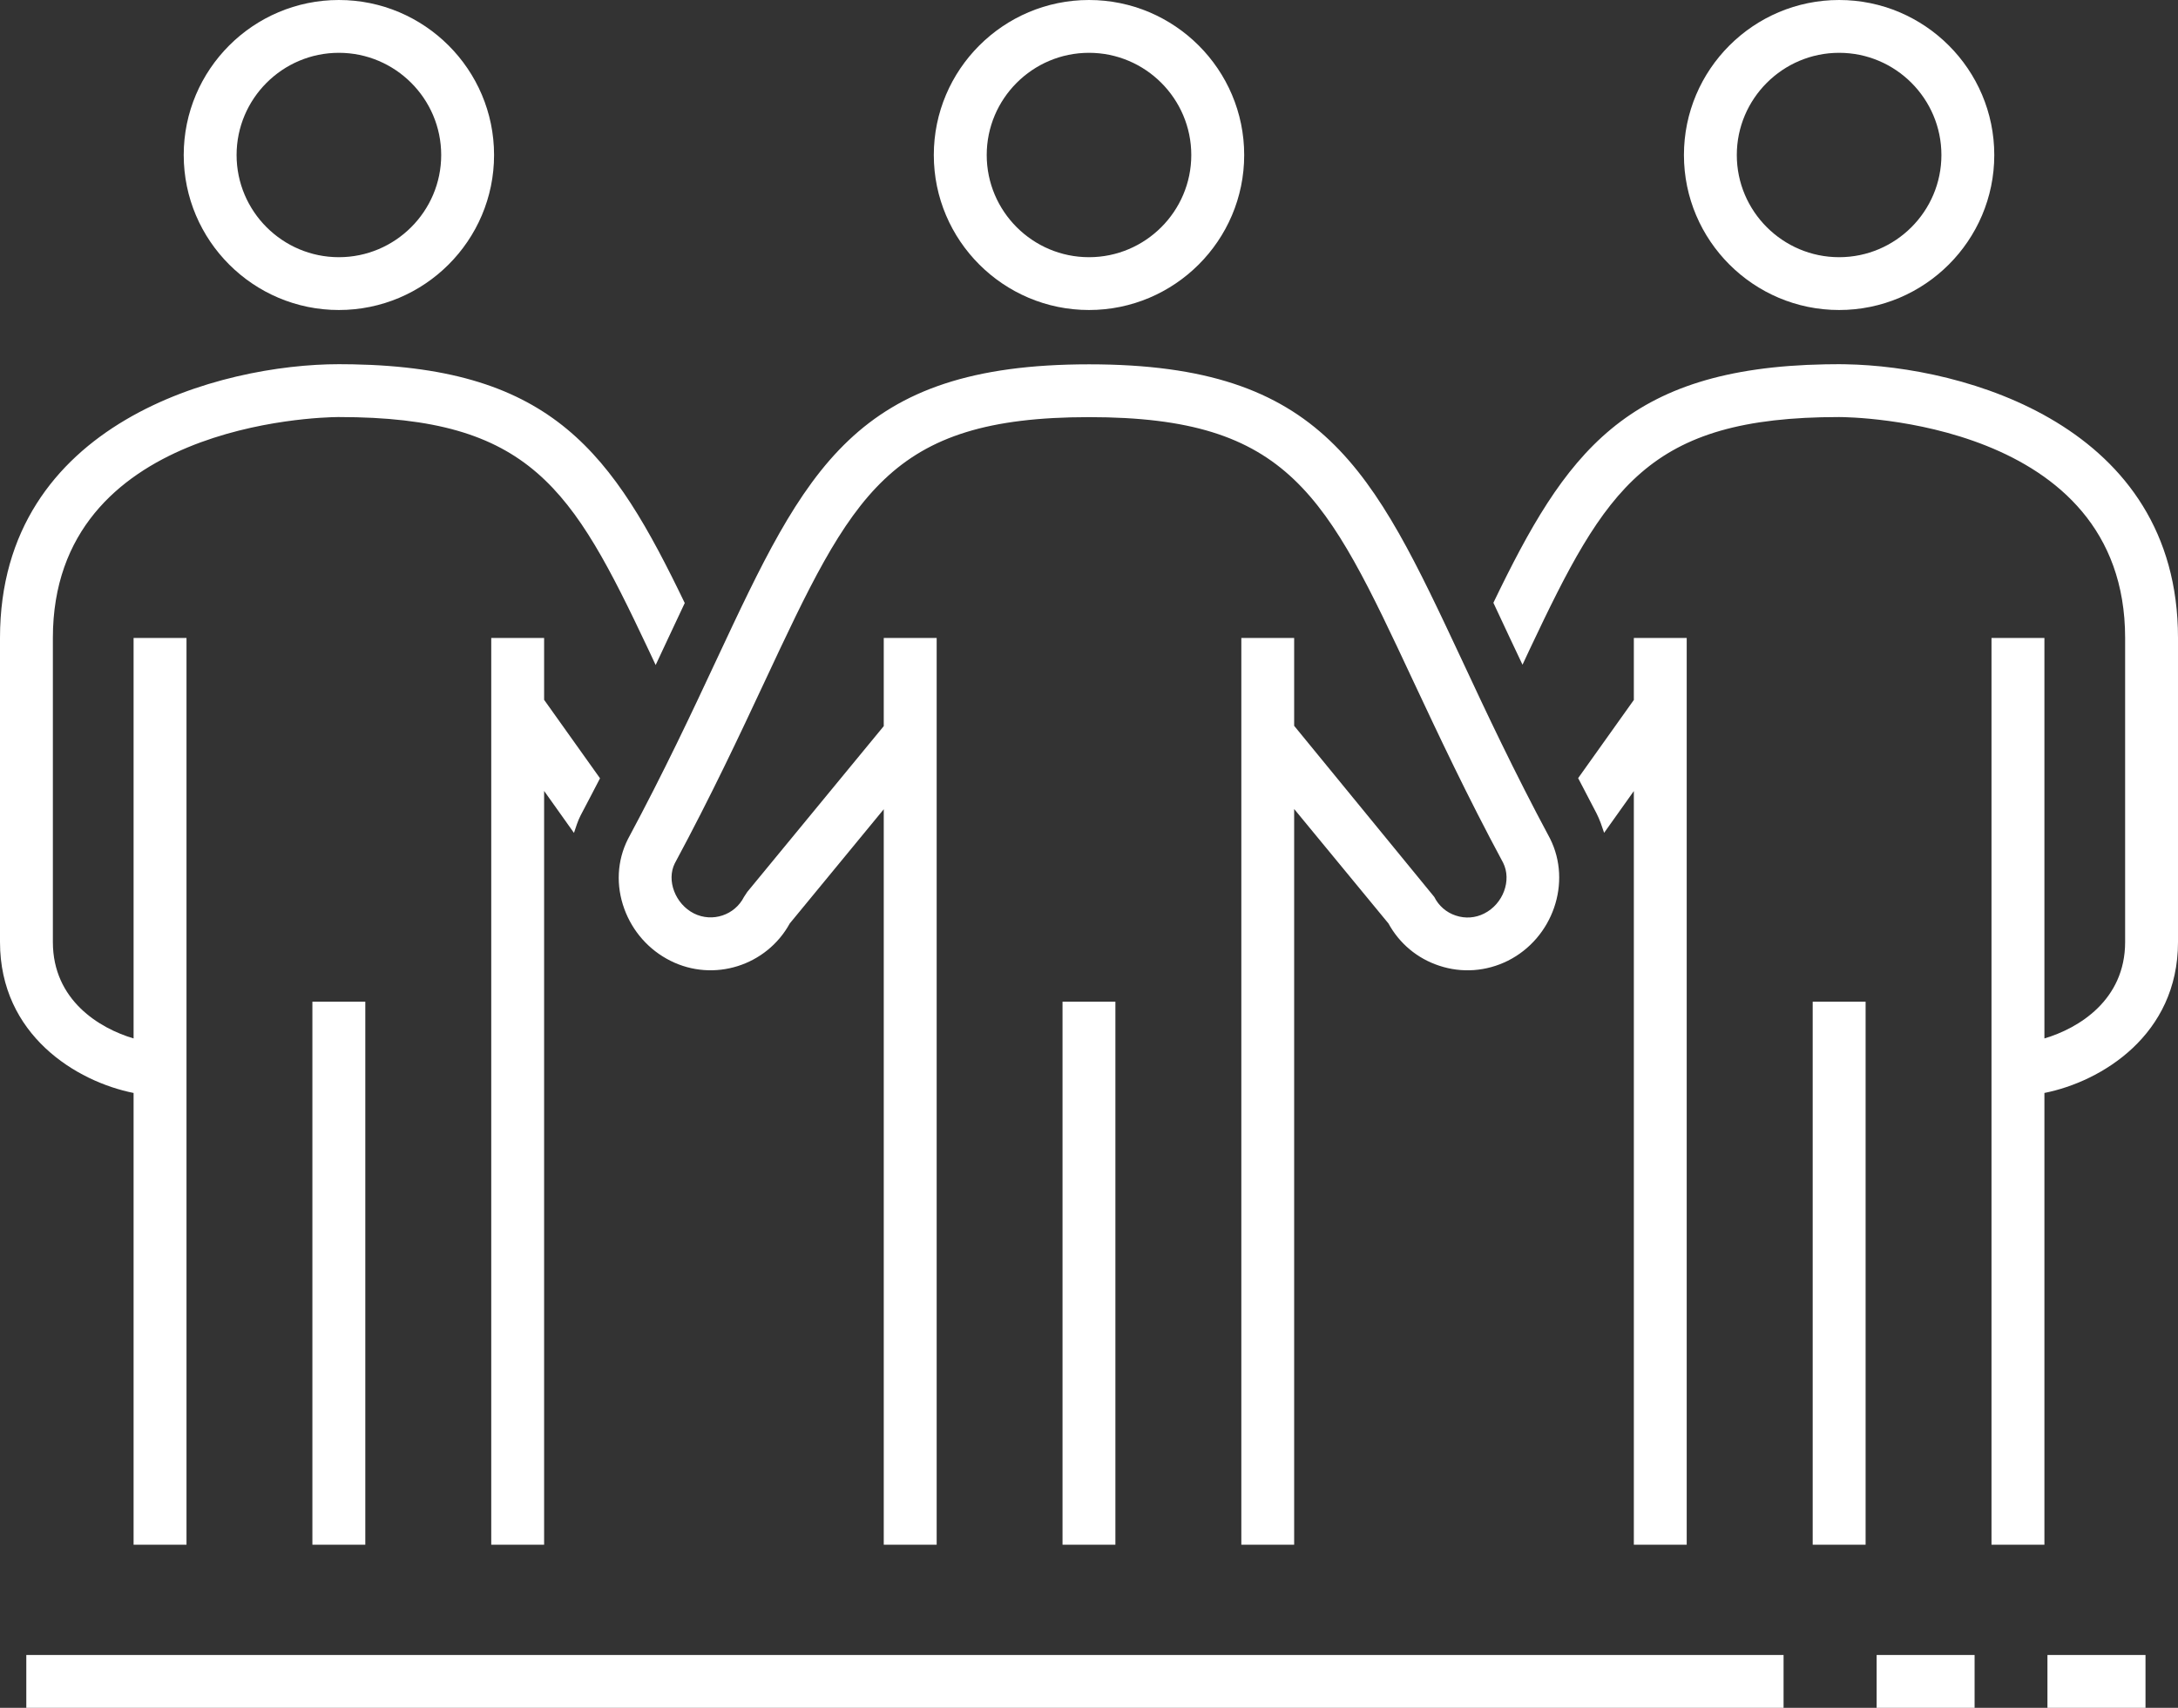
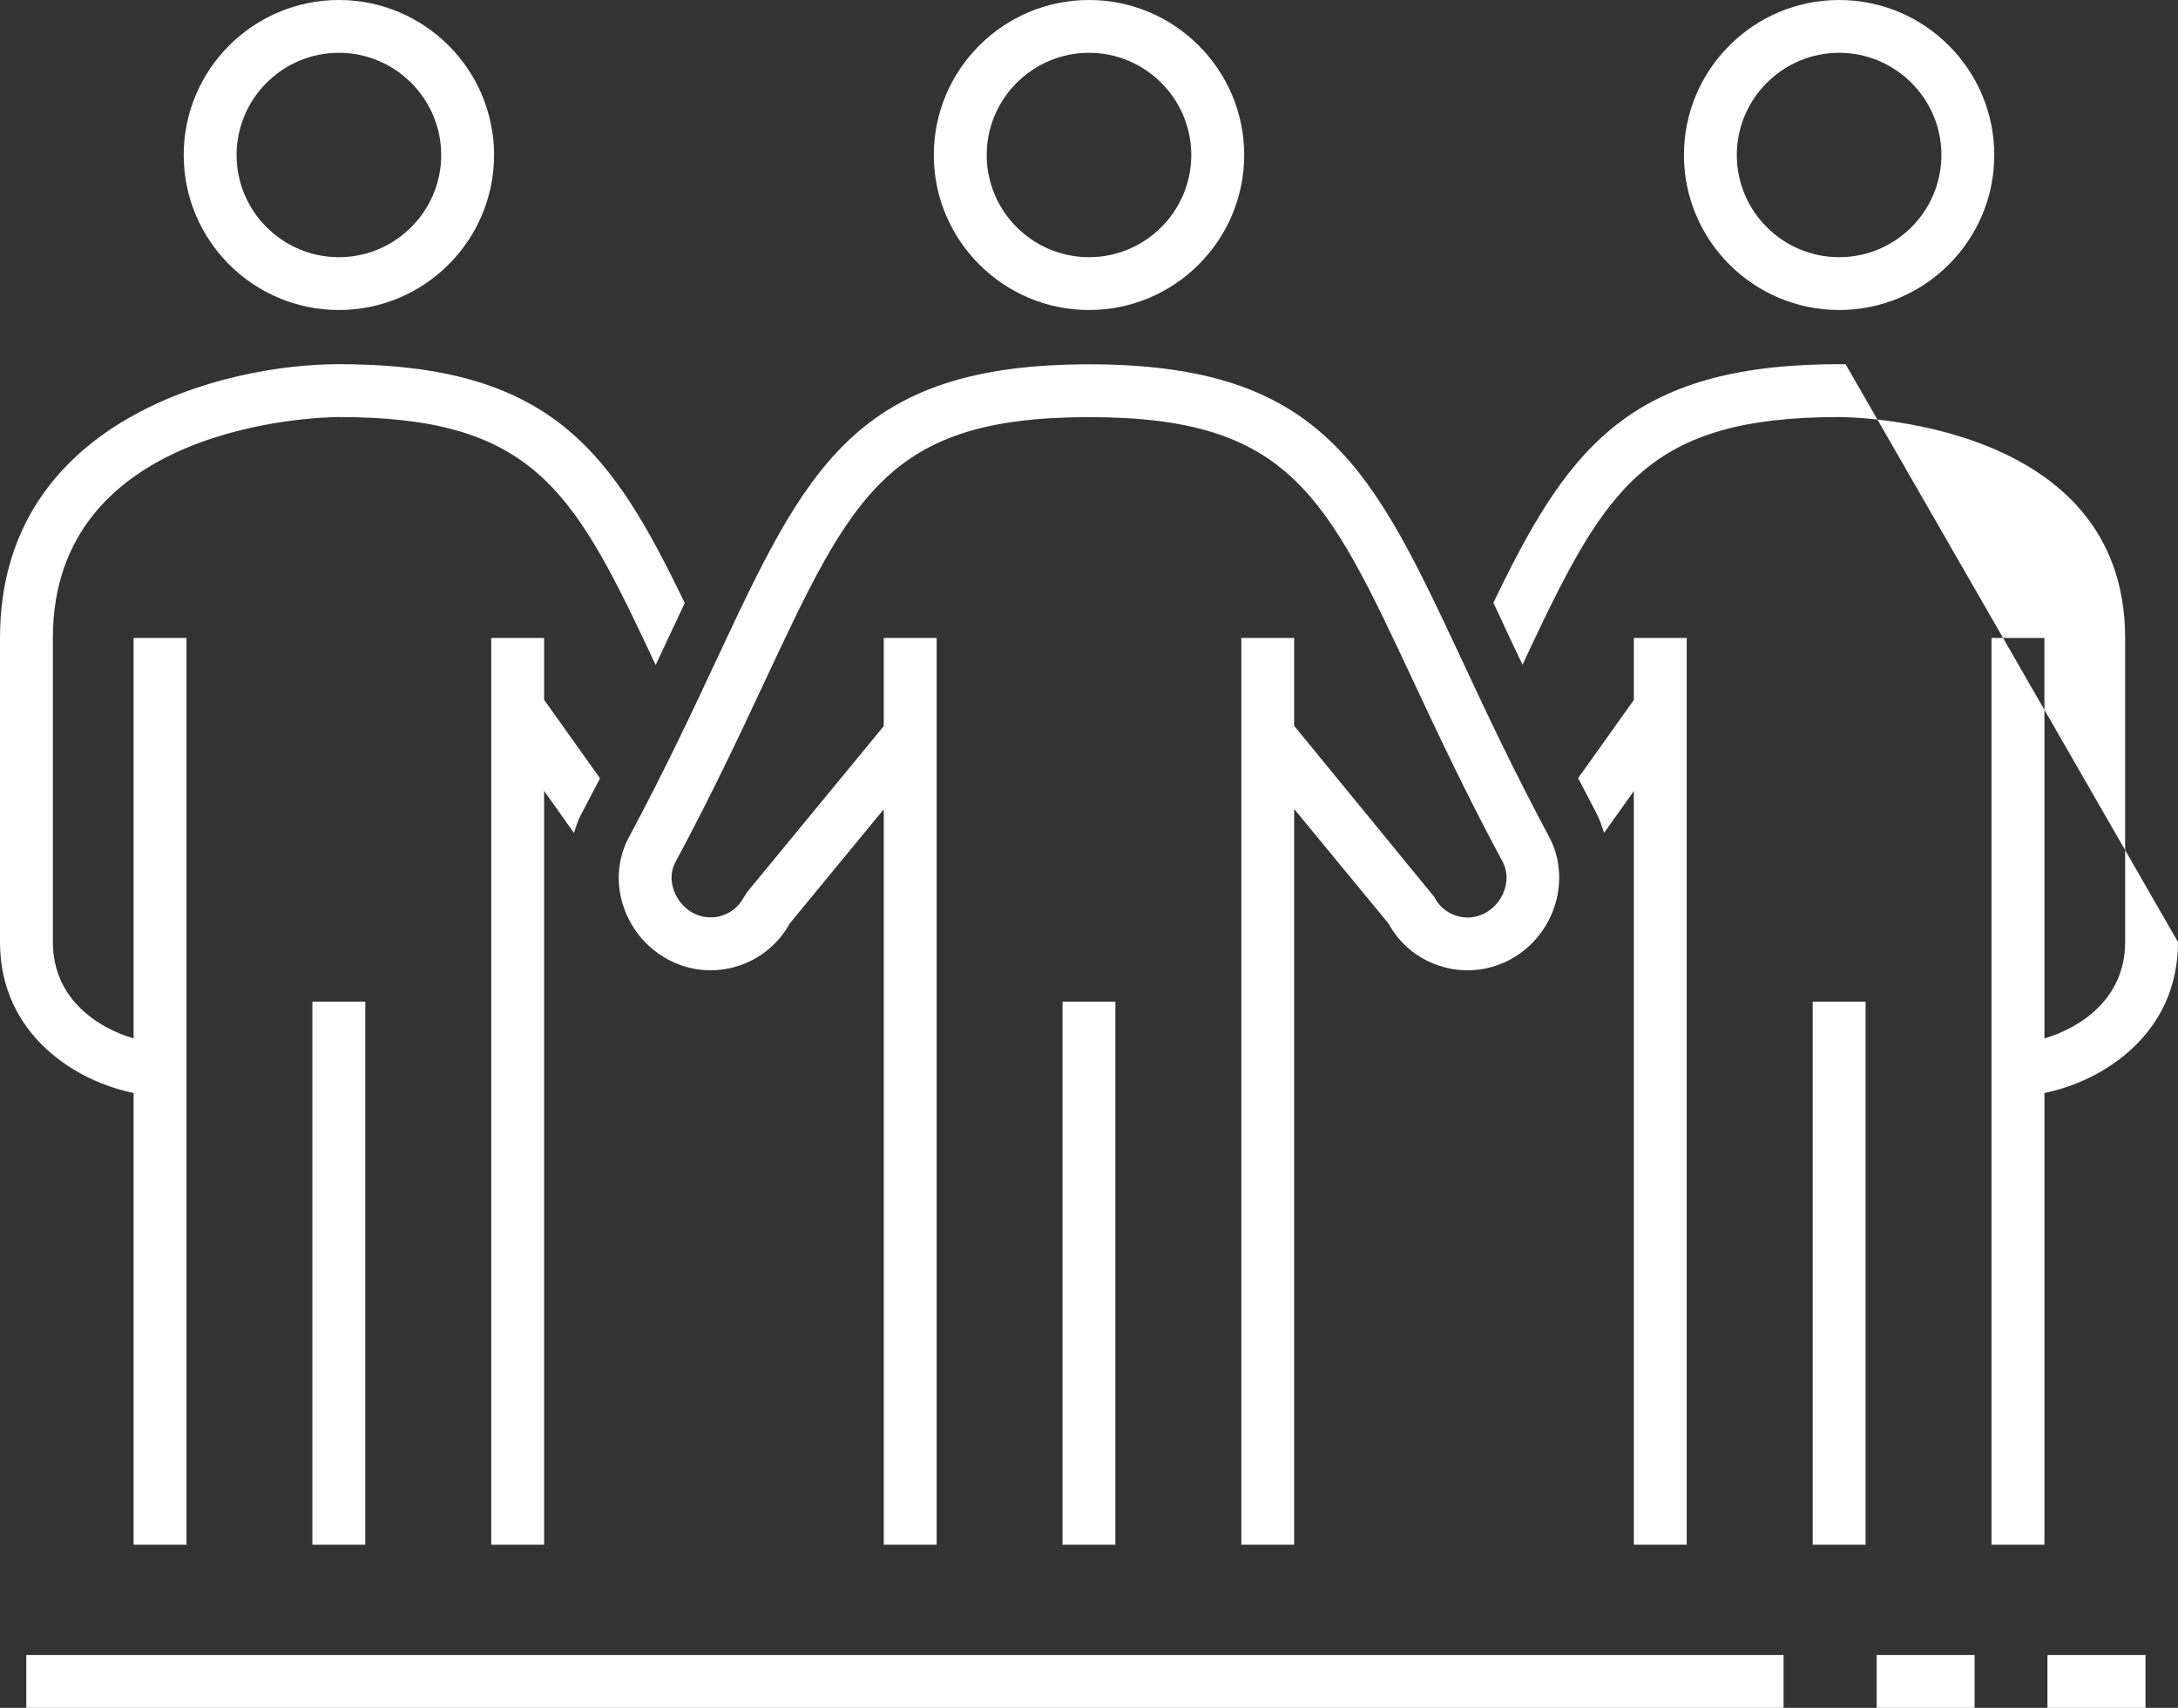
<svg xmlns="http://www.w3.org/2000/svg" width="51px" height="40px" viewBox="0 0 51 40" version="1.1">
  <rect x="0" y="0" width="51" height="40" fill="#333333" stroke="none" />
  <title>famiglia</title>
  <g id="proposta" stroke="none" stroke-width="1" fill="none" fill-rule="evenodd">
    <g id="homepage" transform="translate(-845, -1928)" fill="#FFFFFF">
      <g id="chi-siamo" transform="translate(0, 1620)">
        <g id="Group" transform="translate(845, 307)">
-           <path d="M7.935,2.237 C9.255,2.237 10.331,3.312 10.331,4.631 C10.331,5.949 9.255,7.024 7.935,7.024 C6.614,7.024 5.54,5.949 5.54,4.631 C5.54,3.312 6.614,2.237 7.935,2.237 M7.935,8.261 C9.939,8.261 11.569,6.632 11.569,4.631 C11.569,2.629 9.939,1 7.935,1 C5.931,1 4.302,2.629 4.302,4.631 C4.302,6.632 5.931,8.261 7.935,8.261 M26.118,24.462 L26.118,37.18 L24.88,37.18 L24.88,24.462 L26.118,24.462 Z M25.503,9.533 C30.988,9.533 32.136,11.987 34.224,16.442 C34.798,17.673 35.451,19.066 36.295,20.639 C36.814,21.672 36.359,22.975 35.309,23.502 C34.805,23.753 34.232,23.796 33.699,23.618 C33.188,23.45 32.769,23.099 32.512,22.629 L30.304,19.948 L30.304,37.18 L29.067,37.18 L29.067,15.942 L30.304,15.942 L30.304,18 L33.585,22.008 C33.688,22.215 33.866,22.371 34.088,22.444 C34.312,22.519 34.548,22.501 34.754,22.396 C35.197,22.174 35.403,21.619 35.197,21.207 C34.344,19.621 33.684,18.211 33.1,16.967 C31.05,12.584 30.2,10.77 25.503,10.77 C20.804,10.77 19.956,12.584 17.904,16.967 C17.322,18.211 16.662,19.621 15.8,21.223 C15.603,21.619 15.81,22.174 16.252,22.396 C16.681,22.608 17.204,22.436 17.421,22.008 L17.497,21.892 L20.694,18.007 L20.694,15.942 L21.933,15.942 L21.933,37.18 L20.694,37.18 L20.694,19.954 L18.493,22.629 C17.95,23.619 16.713,24.013 15.697,23.502 C15.196,23.25 14.813,22.819 14.619,22.288 C14.419,21.739 14.449,21.159 14.703,20.654 C15.555,19.066 16.208,17.673 16.782,16.444 C18.868,11.988 20.017,9.533 25.503,9.533 Z M39.496,15.942 L39.496,37.18 L38.258,37.18 L38.258,19.528 L37.562,20.506 C37.511,20.353 37.461,20.201 37.385,20.052 C37.235,19.768 37.094,19.498 36.954,19.225 L38.258,17.394 L38.258,15.942 L39.496,15.942 Z M43.066,9.53 L43.217,9.532 C45.996,9.58 51,10.963 51,15.942 L51,23.064 C51,25.244 49.207,26.333 47.872,26.599 L47.872,37.18 L46.633,37.18 L46.633,15.942 L47.872,15.942 L47.872,25.322 C48.671,25.086 49.762,24.425 49.762,23.064 L49.762,15.942 C49.762,10.842 43.339,10.768 43.063,10.768 C38.579,10.768 37.603,12.434 35.821,16.205 L35.651,16.569 C35.548,16.35 35.443,16.127 35.343,15.917 C35.216,15.645 35.092,15.379 34.969,15.118 C36.654,11.622 38.051,9.62 42.741,9.533 L43.066,9.53 Z M8.554,24.462 L8.554,37.18 L7.315,37.18 L7.315,24.462 L8.554,24.462 Z M7.935,9.53 L8.26,9.533 C12.953,9.621 14.349,11.625 16.034,15.124 C15.912,15.384 15.788,15.648 15.661,15.918 C15.563,16.131 15.457,16.354 15.353,16.576 L15.179,16.205 C13.398,12.434 12.421,10.768 7.935,10.768 L7.914,10.768 C7.431,10.772 1.238,10.935 1.238,15.942 L1.238,23.064 C1.238,24.425 2.328,25.086 3.128,25.322 L3.128,15.942 L4.367,15.942 L4.367,37.18 L3.128,37.18 L3.128,26.599 C1.792,26.333 0,25.244 0,23.064 L0,15.942 C0,10.871 5.191,9.53 7.935,9.53 Z M43.685,24.462 L43.685,37.18 L42.446,37.18 L42.446,24.462 L43.685,24.462 Z M12.741,15.942 L12.741,17.391 L14.05,19.229 C13.902,19.513 13.756,19.797 13.596,20.098 C13.528,20.23 13.487,20.37 13.44,20.508 L12.741,19.525 L12.741,37.18 L11.503,37.18 L11.503,15.942 L12.741,15.942 Z M43.065,2.237 C44.386,2.237 45.46,3.312 45.46,4.631 C45.46,5.949 44.386,7.024 43.065,7.024 C41.745,7.024 40.669,5.949 40.669,4.631 C40.669,3.312 41.745,2.237 43.065,2.237 M43.065,8.261 C45.068,8.261 46.698,6.632 46.698,4.631 C46.698,2.629 45.068,1 43.065,1 C41.061,1 39.431,2.629 39.431,4.631 C39.431,6.632 41.061,8.261 43.065,8.261 M25.5,2.237 C26.82,2.237 27.895,3.312 27.895,4.631 C27.895,5.949 26.82,7.024 25.5,7.024 C24.179,7.024 23.105,5.949 23.105,4.631 C23.105,3.312 24.179,2.237 25.5,2.237 M25.5,8.261 C27.503,8.261 29.134,6.632 29.134,4.631 C29.134,2.629 27.503,1 25.5,1 C23.497,1 21.866,2.629 21.866,4.631 C21.866,6.632 23.497,8.261 25.5,8.261 M43.943,41 L46.237,41 L46.237,39.763 L43.943,39.763 L43.943,41 Z M0.616,41 L41.764,41 L41.764,39.763 L0.616,39.763 L0.616,41 Z M47.943,41 L50.239,41 L50.239,39.763 L47.943,39.763 L47.943,41 Z" id="famiglia" />
+           <path d="M7.935,2.237 C9.255,2.237 10.331,3.312 10.331,4.631 C10.331,5.949 9.255,7.024 7.935,7.024 C6.614,7.024 5.54,5.949 5.54,4.631 C5.54,3.312 6.614,2.237 7.935,2.237 M7.935,8.261 C9.939,8.261 11.569,6.632 11.569,4.631 C11.569,2.629 9.939,1 7.935,1 C5.931,1 4.302,2.629 4.302,4.631 C4.302,6.632 5.931,8.261 7.935,8.261 M26.118,24.462 L26.118,37.18 L24.88,37.18 L24.88,24.462 L26.118,24.462 Z M25.503,9.533 C30.988,9.533 32.136,11.987 34.224,16.442 C34.798,17.673 35.451,19.066 36.295,20.639 C36.814,21.672 36.359,22.975 35.309,23.502 C34.805,23.753 34.232,23.796 33.699,23.618 C33.188,23.45 32.769,23.099 32.512,22.629 L30.304,19.948 L30.304,37.18 L29.067,37.18 L29.067,15.942 L30.304,15.942 L30.304,18 L33.585,22.008 C33.688,22.215 33.866,22.371 34.088,22.444 C34.312,22.519 34.548,22.501 34.754,22.396 C35.197,22.174 35.403,21.619 35.197,21.207 C34.344,19.621 33.684,18.211 33.1,16.967 C31.05,12.584 30.2,10.77 25.503,10.77 C20.804,10.77 19.956,12.584 17.904,16.967 C17.322,18.211 16.662,19.621 15.8,21.223 C15.603,21.619 15.81,22.174 16.252,22.396 C16.681,22.608 17.204,22.436 17.421,22.008 L17.497,21.892 L20.694,18.007 L20.694,15.942 L21.933,15.942 L21.933,37.18 L20.694,37.18 L20.694,19.954 L18.493,22.629 C17.95,23.619 16.713,24.013 15.697,23.502 C15.196,23.25 14.813,22.819 14.619,22.288 C14.419,21.739 14.449,21.159 14.703,20.654 C15.555,19.066 16.208,17.673 16.782,16.444 C18.868,11.988 20.017,9.533 25.503,9.533 Z M39.496,15.942 L39.496,37.18 L38.258,37.18 L38.258,19.528 L37.562,20.506 C37.511,20.353 37.461,20.201 37.385,20.052 C37.235,19.768 37.094,19.498 36.954,19.225 L38.258,17.394 L38.258,15.942 L39.496,15.942 Z M43.066,9.53 L43.217,9.532 L51,23.064 C51,25.244 49.207,26.333 47.872,26.599 L47.872,37.18 L46.633,37.18 L46.633,15.942 L47.872,15.942 L47.872,25.322 C48.671,25.086 49.762,24.425 49.762,23.064 L49.762,15.942 C49.762,10.842 43.339,10.768 43.063,10.768 C38.579,10.768 37.603,12.434 35.821,16.205 L35.651,16.569 C35.548,16.35 35.443,16.127 35.343,15.917 C35.216,15.645 35.092,15.379 34.969,15.118 C36.654,11.622 38.051,9.62 42.741,9.533 L43.066,9.53 Z M8.554,24.462 L8.554,37.18 L7.315,37.18 L7.315,24.462 L8.554,24.462 Z M7.935,9.53 L8.26,9.533 C12.953,9.621 14.349,11.625 16.034,15.124 C15.912,15.384 15.788,15.648 15.661,15.918 C15.563,16.131 15.457,16.354 15.353,16.576 L15.179,16.205 C13.398,12.434 12.421,10.768 7.935,10.768 L7.914,10.768 C7.431,10.772 1.238,10.935 1.238,15.942 L1.238,23.064 C1.238,24.425 2.328,25.086 3.128,25.322 L3.128,15.942 L4.367,15.942 L4.367,37.18 L3.128,37.18 L3.128,26.599 C1.792,26.333 0,25.244 0,23.064 L0,15.942 C0,10.871 5.191,9.53 7.935,9.53 Z M43.685,24.462 L43.685,37.18 L42.446,37.18 L42.446,24.462 L43.685,24.462 Z M12.741,15.942 L12.741,17.391 L14.05,19.229 C13.902,19.513 13.756,19.797 13.596,20.098 C13.528,20.23 13.487,20.37 13.44,20.508 L12.741,19.525 L12.741,37.18 L11.503,37.18 L11.503,15.942 L12.741,15.942 Z M43.065,2.237 C44.386,2.237 45.46,3.312 45.46,4.631 C45.46,5.949 44.386,7.024 43.065,7.024 C41.745,7.024 40.669,5.949 40.669,4.631 C40.669,3.312 41.745,2.237 43.065,2.237 M43.065,8.261 C45.068,8.261 46.698,6.632 46.698,4.631 C46.698,2.629 45.068,1 43.065,1 C41.061,1 39.431,2.629 39.431,4.631 C39.431,6.632 41.061,8.261 43.065,8.261 M25.5,2.237 C26.82,2.237 27.895,3.312 27.895,4.631 C27.895,5.949 26.82,7.024 25.5,7.024 C24.179,7.024 23.105,5.949 23.105,4.631 C23.105,3.312 24.179,2.237 25.5,2.237 M25.5,8.261 C27.503,8.261 29.134,6.632 29.134,4.631 C29.134,2.629 27.503,1 25.5,1 C23.497,1 21.866,2.629 21.866,4.631 C21.866,6.632 23.497,8.261 25.5,8.261 M43.943,41 L46.237,41 L46.237,39.763 L43.943,39.763 L43.943,41 Z M0.616,41 L41.764,41 L41.764,39.763 L0.616,39.763 L0.616,41 Z M47.943,41 L50.239,41 L50.239,39.763 L47.943,39.763 L47.943,41 Z" id="famiglia" />
        </g>
      </g>
    </g>
  </g>
</svg>